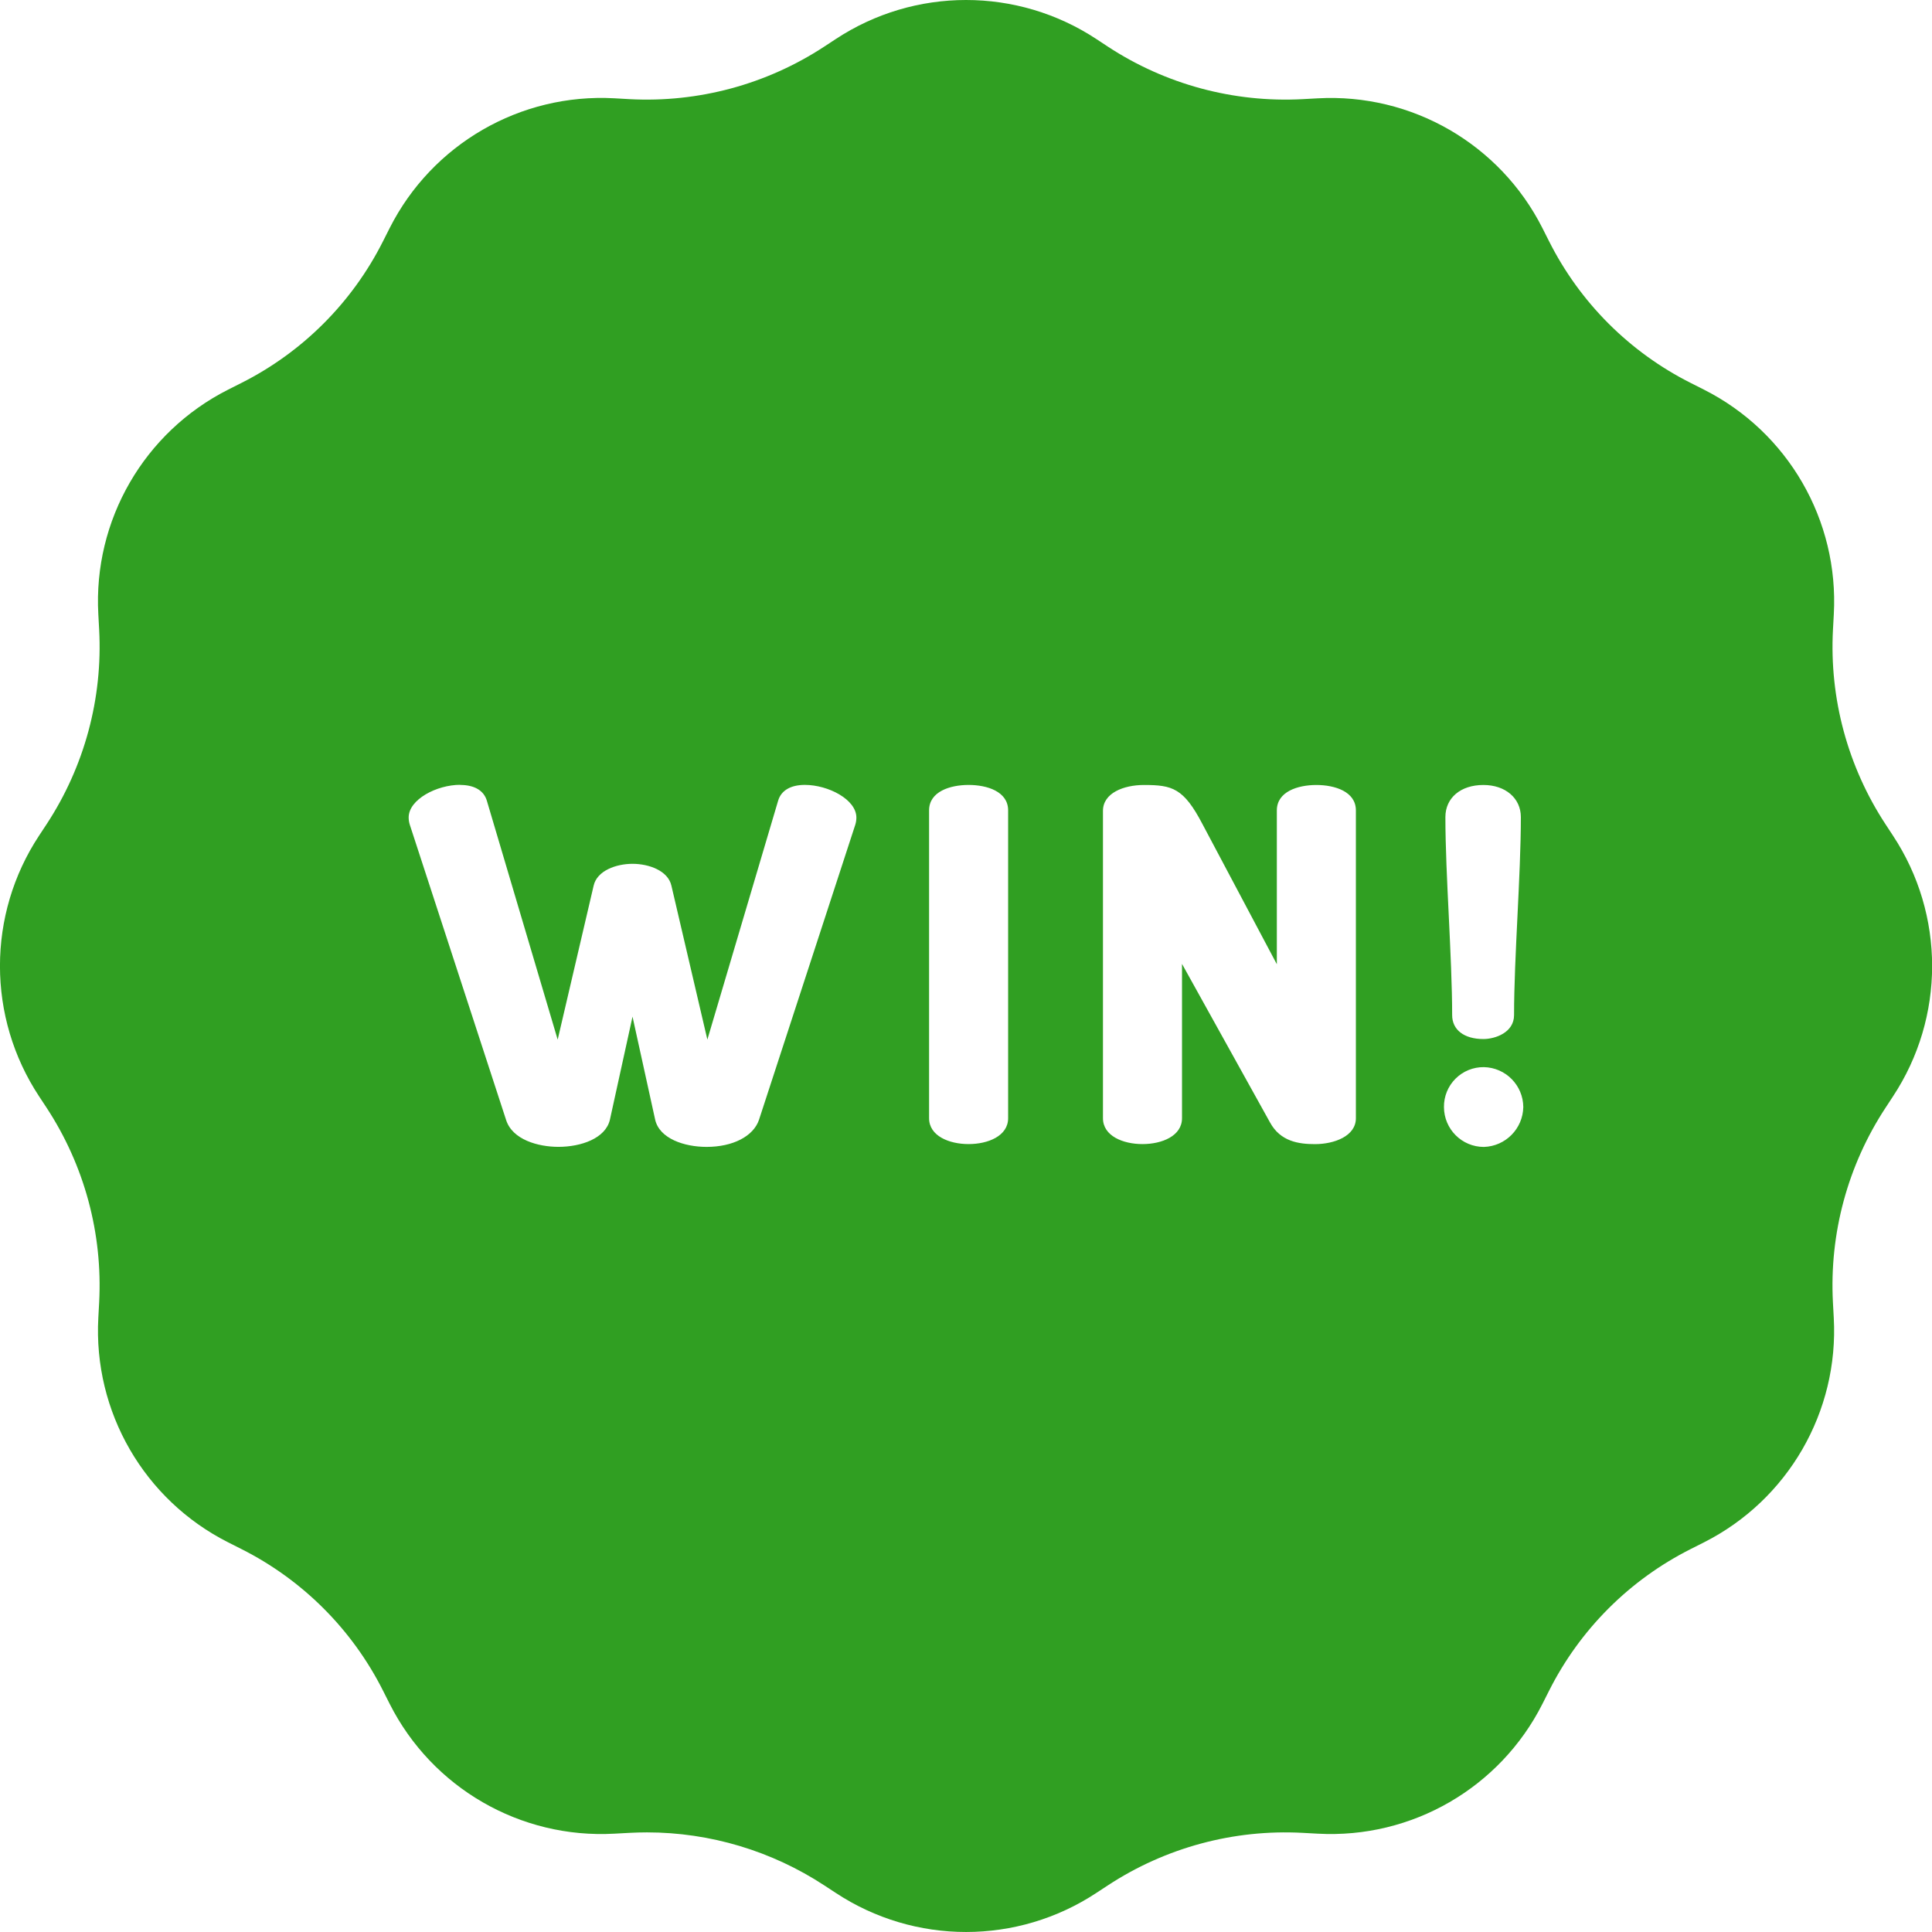
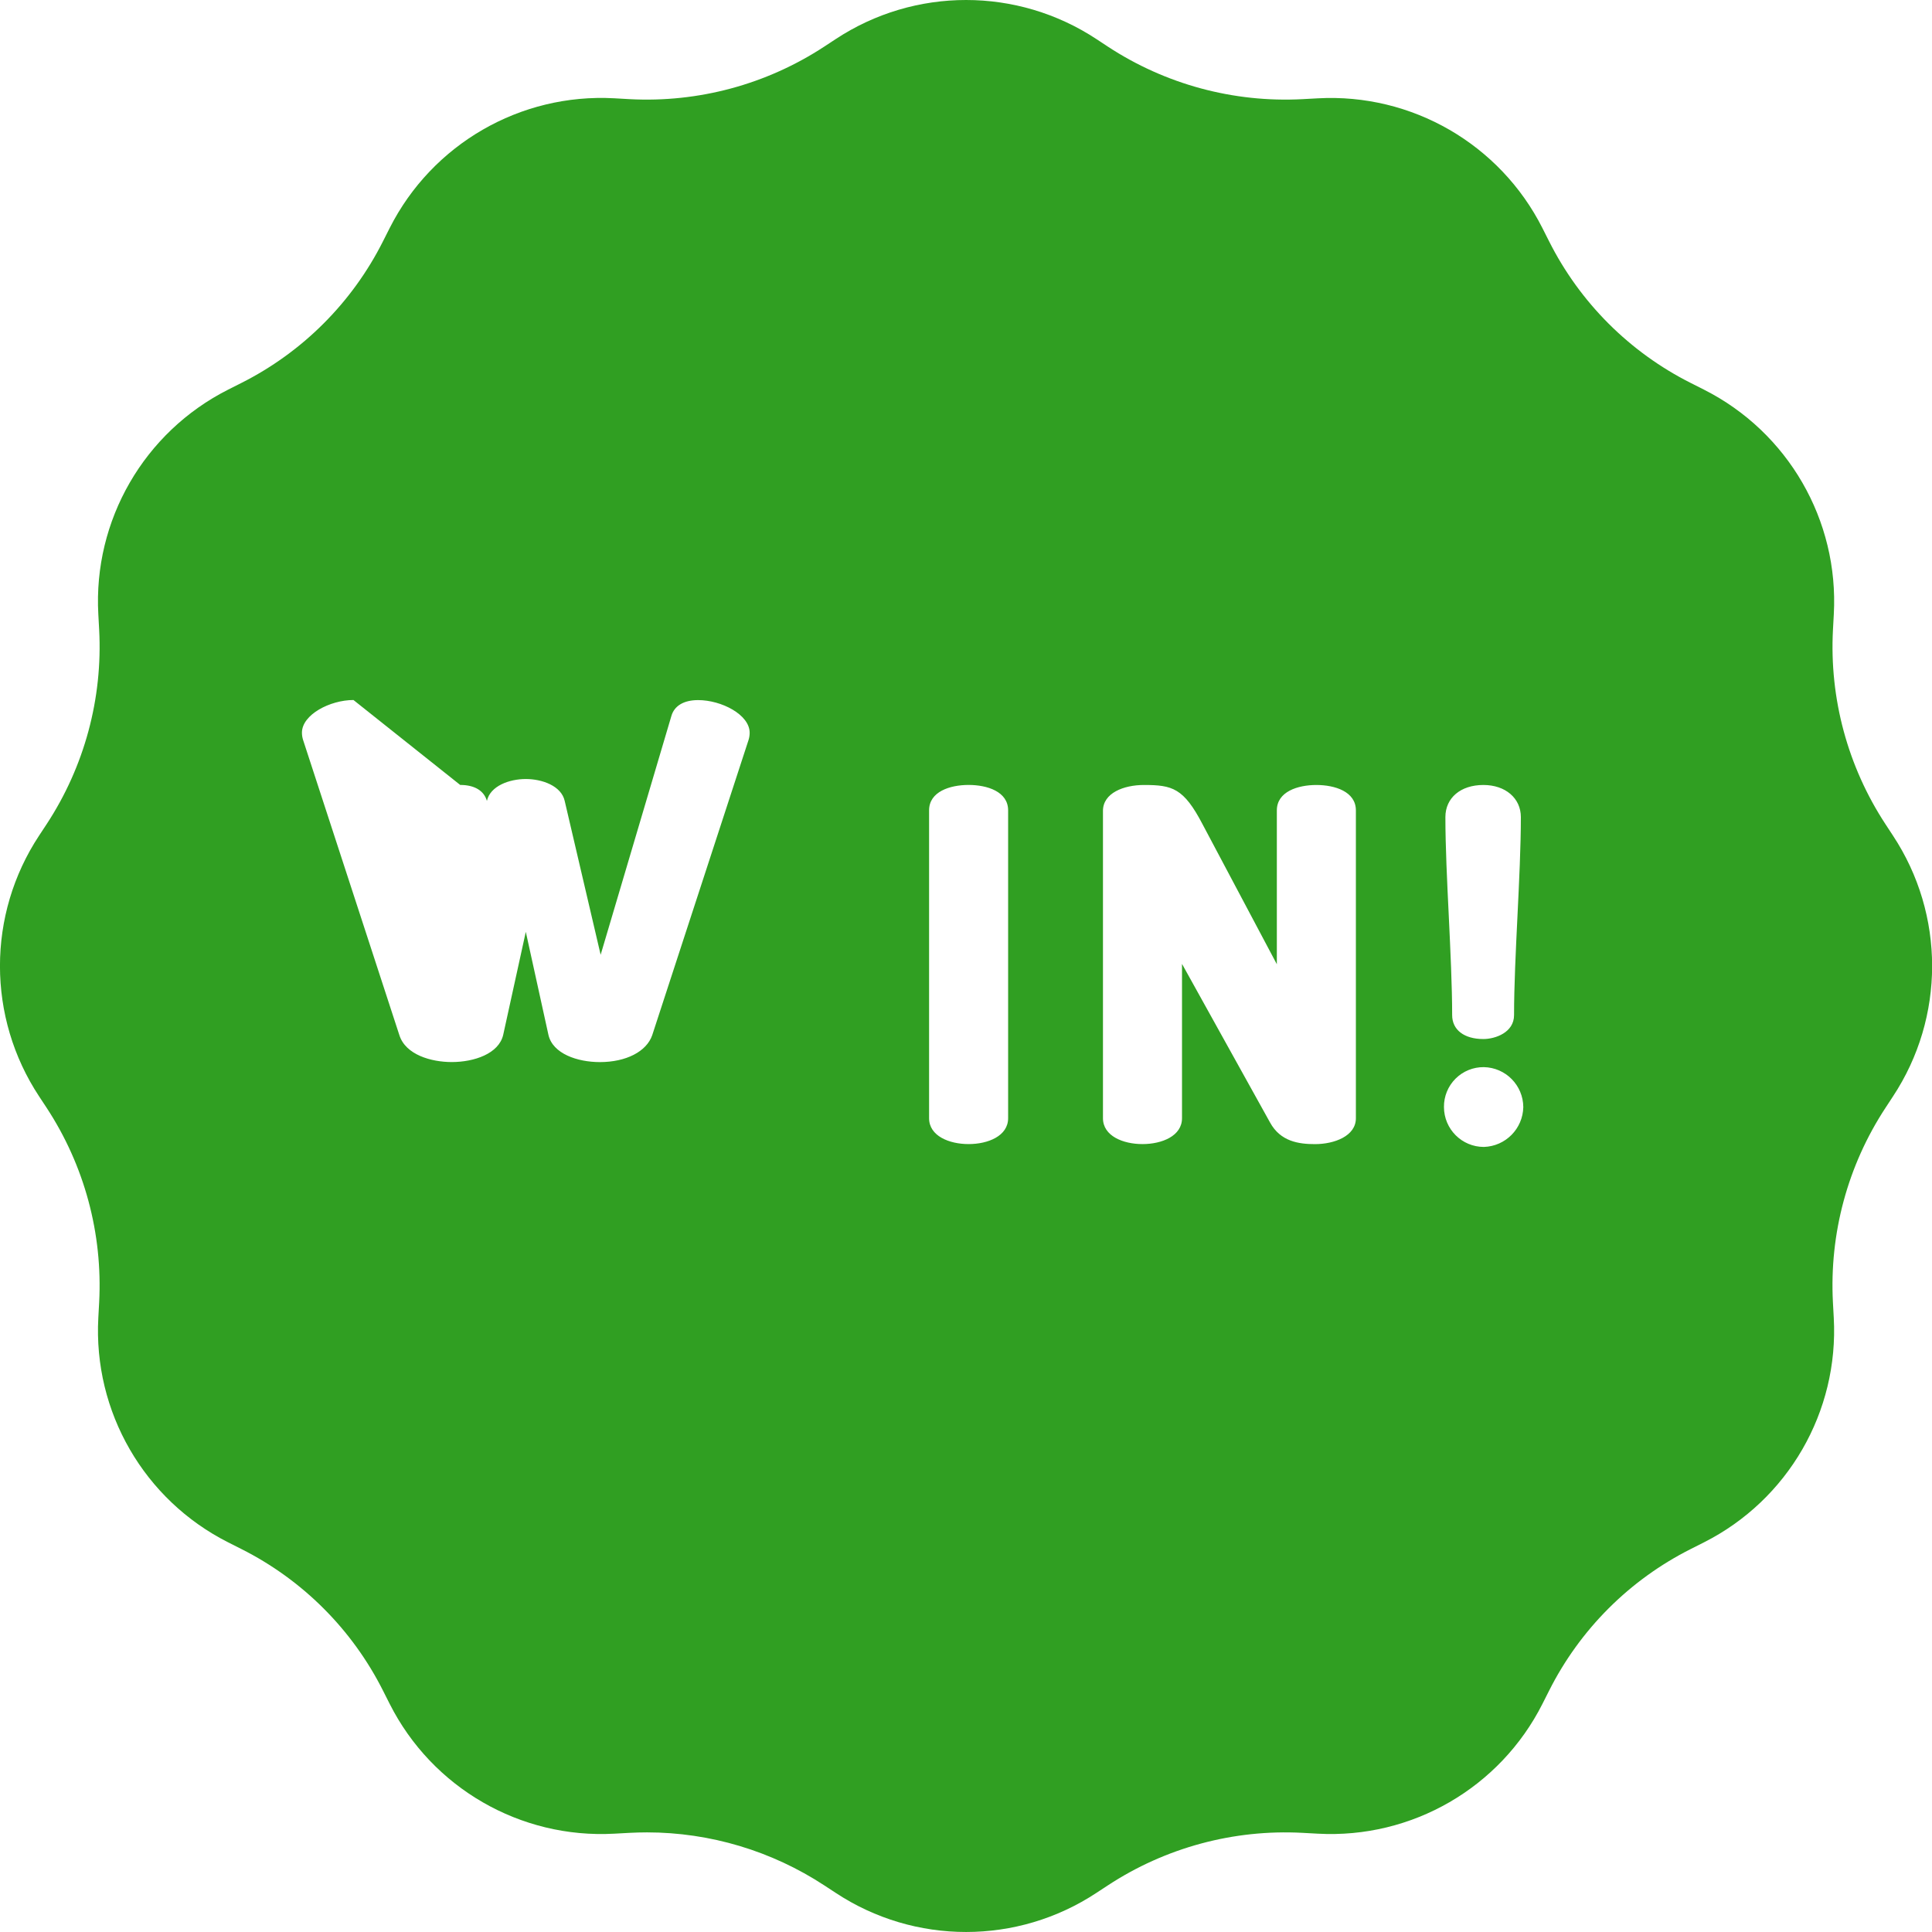
<svg xmlns="http://www.w3.org/2000/svg" height="46" viewBox="0 0 46 46" width="46">
-   <path d="m1.109 26.374c.9 1.372 1.338 2.995 1.252 4.633l-.02.367c-.123 2.239 1.09 4.338 3.092 5.349l.309.156c1.461.734 2.646 1.919 3.38 3.38l.156.309c1.011 2.001 3.111 3.215 5.349 3.091l.367-.02c.137-.007.275-.011.412-.011 1.5.001 2.967.441 4.221 1.263l.267.175c1.885 1.245 4.33 1.245 6.215 0l.267-.175c1.372-.9 2.995-1.339 4.633-1.252l.367.02c2.238.123 4.338-1.09 5.349-3.091l.156-.309c.734-1.461 1.919-2.646 3.38-3.38l.309-.156c2.001-1.011 3.215-3.11 3.091-5.349l-.02-.367c-.086-1.638.352-3.261 1.253-4.632l.175-.267c1.245-1.885 1.245-4.33 0-6.215l-.175-.267c-.9-1.372-1.339-2.995-1.252-4.633l.02-.367c.123-2.238-1.09-4.338-3.092-5.349l-.309-.156c-1.461-.734-2.646-1.919-3.38-3.38l-.156-.309c-1.011-2.001-3.111-3.214-5.349-3.091l-.367.02c-1.638.086-3.261-.352-4.633-1.252l-.267-.176c-1.885-1.244-4.33-1.244-6.215 0l-.268.176c-1.372.9-2.995 1.338-4.633 1.252l-.367-.021c-2.238-.123-4.338 1.091-5.349 3.092l-.156.309c-.734 1.461-1.919 2.646-3.38 3.38l-.309.156c-2.001 1.011-3.215 3.111-3.091 5.349l.02.367c.087 1.638-.352 3.261-1.252 4.632l-.176.267c-1.245 1.885-1.245 4.33 0 6.215zm34.21-7.684c.525 0 .892.315.892.765 0 .688-.041 1.538-.081 2.36-.04.822-.081 1.67-.081 2.354 0 .415-.448.57-.731.57-.458 0-.743-.219-.743-.57 0-.684-.041-1.533-.08-2.354-.04-.821-.081-1.673-.081-2.36-0-.458.363-.765.904-.765zm.011 6.718c.519.01.935.432.939.95-.01.517-.423.934-.939.95-.524-0-.949-.425-.95-.95-.003-.253.096-.496.275-.675s.422-.278.675-.275zm-9.069-6.102c0-.426.496-.616.975-.616.677 0 .946.073 1.395.933l1.77 3.335v-3.663c0-.446.497-.605.941-.605.443 0 .941.158.941.605v7.33c0 .423-.511.616-.975.616-.384 0-.822-.061-1.07-.517l-2.095-3.774v3.674c0 .423-.478.616-.941.616-.463 0-.941-.193-.941-.616zm-4.14-.012c0-.446.497-.605.941-.605.443 0 .941.158.941.605v7.33c0 .423-.478.616-.941.616-.463 0-.941-.193-.941-.616zm-11.164-.605c.34 0 .566.135.636.38l1.685 5.684.856-3.665c.08-.358.536-.521.926-.521.39 0 .846.163.926.521l.856 3.664 1.684-5.685c.07-.244.296-.379.637-.379.556 0 1.227.347 1.227.778 0 .057-.009.115-.026.17l-2.294 7.03c-.134.39-.623.641-1.246.641-.537 0-1.123-.2-1.225-.648l-.539-2.453-.538 2.452c-.103.448-.689.648-1.226.648-.482 0-1.098-.169-1.247-.643l-2.293-7.03c-.017-.055-.026-.112-.026-.169 0-.431.671-.778 1.227-.778z" fill="#309f22" />
+   <path d="m1.109 26.374c.9 1.372 1.338 2.995 1.252 4.633l-.02.367c-.123 2.239 1.09 4.338 3.092 5.349l.309.156c1.461.734 2.646 1.919 3.38 3.38l.156.309c1.011 2.001 3.111 3.215 5.349 3.091l.367-.02c.137-.007.275-.011.412-.011 1.5.001 2.967.441 4.221 1.263l.267.175c1.885 1.245 4.33 1.245 6.215 0l.267-.175c1.372-.9 2.995-1.339 4.633-1.252l.367.02c2.238.123 4.338-1.09 5.349-3.091l.156-.309c.734-1.461 1.919-2.646 3.38-3.38l.309-.156c2.001-1.011 3.215-3.11 3.091-5.349l-.02-.367c-.086-1.638.352-3.261 1.253-4.632l.175-.267c1.245-1.885 1.245-4.33 0-6.215l-.175-.267c-.9-1.372-1.339-2.995-1.252-4.633l.02-.367c.123-2.238-1.09-4.338-3.092-5.349l-.309-.156c-1.461-.734-2.646-1.919-3.38-3.38l-.156-.309c-1.011-2.001-3.111-3.214-5.349-3.091l-.367.02c-1.638.086-3.261-.352-4.633-1.252l-.267-.176c-1.885-1.244-4.33-1.244-6.215 0l-.268.176c-1.372.9-2.995 1.338-4.633 1.252l-.367-.021c-2.238-.123-4.338 1.091-5.349 3.092l-.156.309c-.734 1.461-1.919 2.646-3.38 3.38l-.309.156c-2.001 1.011-3.215 3.111-3.091 5.349l.02.367c.087 1.638-.352 3.261-1.252 4.632l-.176.267c-1.245 1.885-1.245 4.33 0 6.215zm34.21-7.684c.525 0 .892.315.892.765 0 .688-.041 1.538-.081 2.36-.04.822-.081 1.67-.081 2.354 0 .415-.448.57-.731.57-.458 0-.743-.219-.743-.57 0-.684-.041-1.533-.08-2.354-.04-.821-.081-1.673-.081-2.36-0-.458.363-.765.904-.765zm.011 6.718c.519.01.935.432.939.95-.01.517-.423.934-.939.95-.524-0-.949-.425-.95-.95-.003-.253.096-.496.275-.675s.422-.278.675-.275zm-9.069-6.102c0-.426.496-.616.975-.616.677 0 .946.073 1.395.933l1.77 3.335v-3.663c0-.446.497-.605.941-.605.443 0 .941.158.941.605v7.33c0 .423-.511.616-.975.616-.384 0-.822-.061-1.07-.517l-2.095-3.774v3.674c0 .423-.478.616-.941.616-.463 0-.941-.193-.941-.616zm-4.14-.012c0-.446.497-.605.941-.605.443 0 .941.158.941.605v7.33c0 .423-.478.616-.941.616-.463 0-.941-.193-.941-.616zm-11.164-.605c.34 0 .566.135.636.38c.08-.358.536-.521.926-.521.39 0 .846.163.926.521l.856 3.664 1.684-5.685c.07-.244.296-.379.637-.379.556 0 1.227.347 1.227.778 0 .057-.009.115-.026.17l-2.294 7.03c-.134.39-.623.641-1.246.641-.537 0-1.123-.2-1.225-.648l-.539-2.453-.538 2.452c-.103.448-.689.648-1.226.648-.482 0-1.098-.169-1.247-.643l-2.293-7.03c-.017-.055-.026-.112-.026-.169 0-.431.671-.778 1.227-.778z" fill="#309f22" />
</svg>